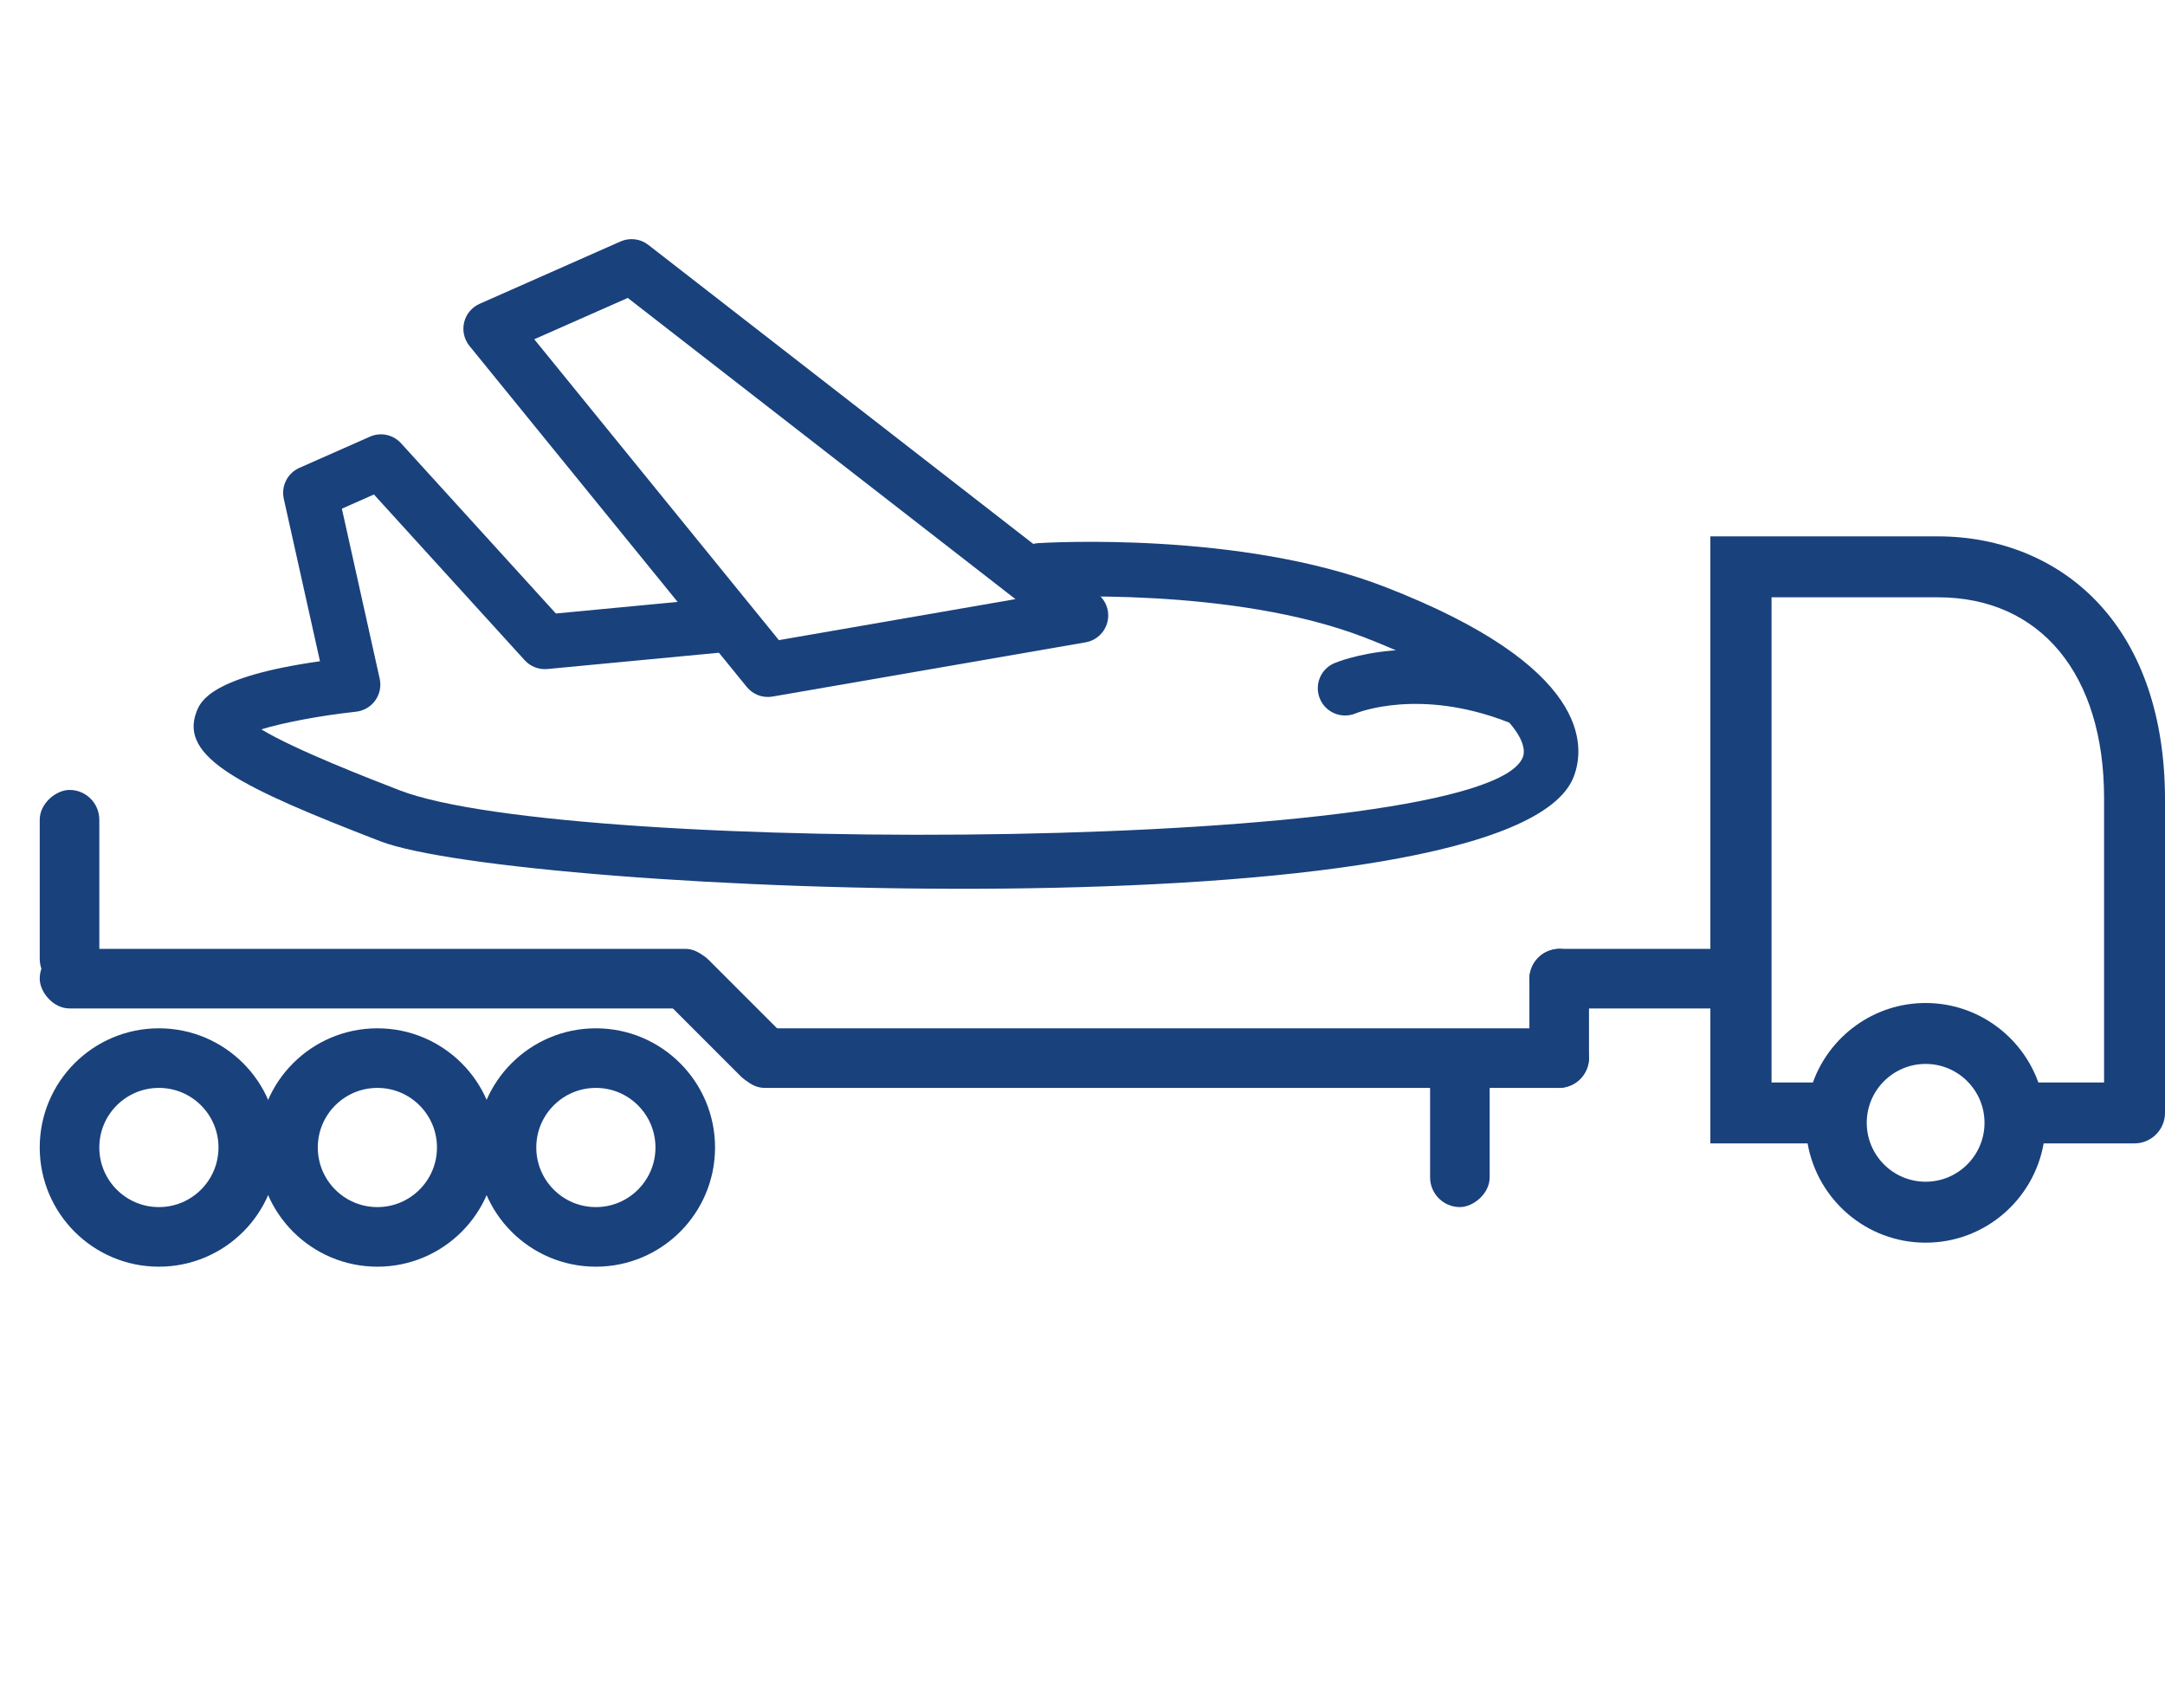
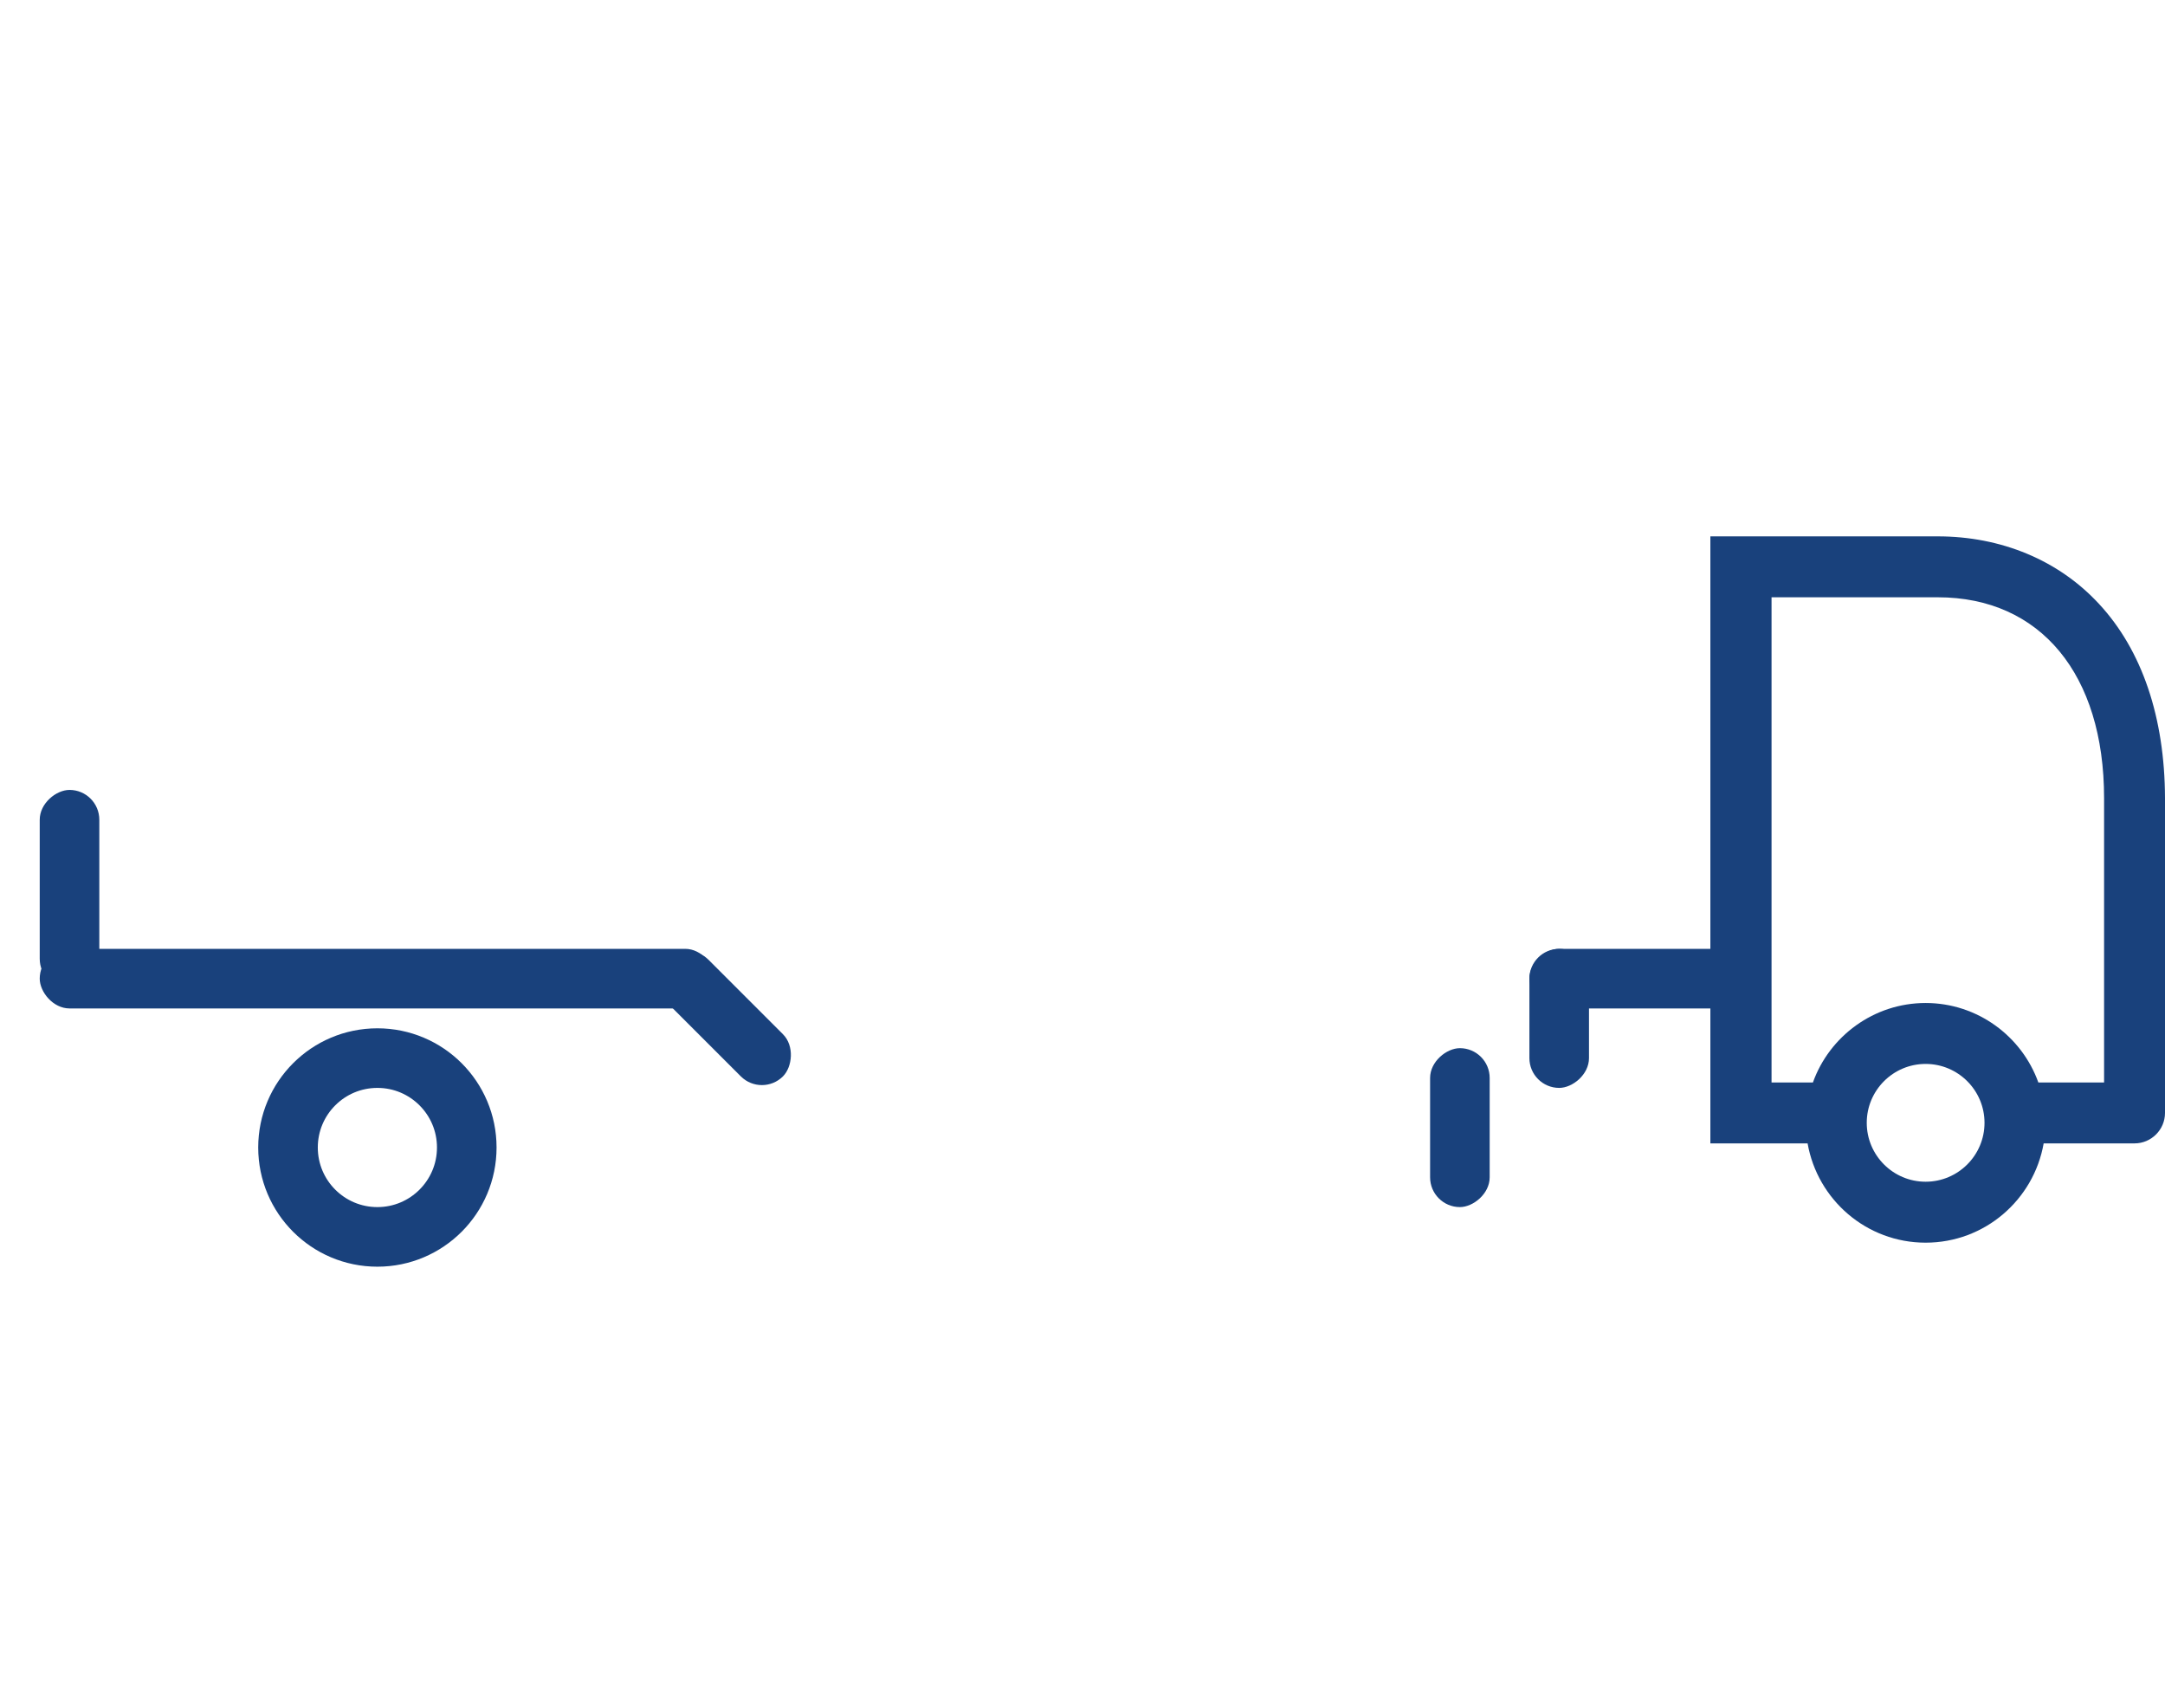
<svg xmlns="http://www.w3.org/2000/svg" width="109" height="86" viewBox="0 0 109 86" fill="none">
-   <circle cx="8" cy="57.764" r="4.5" stroke="#19417C" stroke-width="3" />
  <circle cx="19" cy="57.764" r="4.5" stroke="#19417C" stroke-width="3" />
-   <circle cx="30" cy="57.764" r="4.5" stroke="#19417C" stroke-width="3" />
  <rect x="2" y="47.764" width="34" height="3" rx="1.5" fill="#19417C" />
  <rect x="77" y="47.764" width="11" height="3" rx="1.5" fill="#19417C" />
-   <rect x="37" y="51.764" width="43" height="3" rx="1.5" fill="#19417C" />
  <rect x="34.615" y="47.258" width="8.294" height="3" rx="1.5" transform="rotate(45 34.615 47.258)" fill="#19417C" />
  <rect x="5" y="39.764" width="10" height="3" rx="1.5" transform="rotate(90 5 39.764)" fill="#19417C" />
  <rect x="80" y="47.764" width="7" height="3" rx="1.5" transform="rotate(90 80 47.764)" fill="#19417C" />
  <rect x="75" y="52.764" width="8" height="3" rx="1.5" transform="rotate(90 75 52.764)" fill="#19417C" />
  <path d="M105.677 30.399C103.645 28.201 100.757 27 97.549 27H89.178L86.111 27L86.111 54.503L86.111 57.557H91.006C91.504 60.395 93.971 62.555 96.948 62.555C99.926 62.555 102.393 60.395 102.891 57.557H107.467C108.31 57.557 109 56.867 109 56.024V40.176C108.987 36.125 107.85 32.738 105.677 30.399ZM96.948 59.487C95.313 59.487 93.984 58.158 93.984 56.522C93.984 54.886 95.313 53.557 96.948 53.557C98.584 53.557 99.913 54.886 99.913 56.522C99.913 58.158 98.584 59.487 96.948 59.487ZM105.92 54.49H102.623C101.792 52.164 99.556 50.49 96.948 50.49C94.341 50.49 92.105 52.164 91.274 54.49H89.191V30.067H97.562C102.725 30.067 105.933 33.94 105.933 40.176V54.49H105.92Z" fill="#19417C" />
  <g clip-path="url(#clip0)">
    <path d="M69.693 29.531C62.458 26.734 52.683 27.317 52.271 27.341C51.514 27.389 50.939 28.041 50.987 28.797C51.037 29.552 51.688 30.128 52.444 30.081C52.541 30.075 62.036 29.513 68.703 32.09C75.229 34.613 77.054 37.122 76.671 38.112C74.826 42.885 28.694 43.097 20.131 39.787C18.693 39.231 14.838 37.741 13.158 36.715C14.253 36.379 16.121 36.021 17.923 35.827C18.313 35.783 18.663 35.58 18.891 35.263C19.12 34.945 19.201 34.544 19.116 34.164L17.212 25.606L18.826 24.892L26.417 33.236C26.706 33.554 27.131 33.718 27.561 33.678L36.723 32.808C37.477 32.735 38.033 32.067 37.96 31.312C37.886 30.56 37.218 30.005 36.463 30.078L27.986 30.883L20.191 22.313C19.792 21.876 19.162 21.741 18.622 21.983L15.073 23.552C14.473 23.818 14.146 24.468 14.287 25.105L16.11 33.287C10.575 34.069 10.087 35.33 9.894 35.829C9.003 38.135 12.183 39.656 19.142 42.346C25.954 44.98 76.118 47.15 79.23 39.102C79.826 37.561 80.088 33.55 69.693 29.531Z" fill="#19417C" />
-     <path d="M55.754 31.314C55.885 30.785 55.693 30.232 55.263 29.898L32.639 12.326C32.241 12.016 31.708 11.951 31.244 12.154L24.146 15.294C23.756 15.467 23.467 15.811 23.367 16.228C23.268 16.646 23.369 17.085 23.638 17.416L37.595 34.578C37.748 34.767 37.947 34.908 38.164 34.992C38.392 35.081 38.643 35.107 38.892 35.065L54.657 32.334C55.192 32.242 55.621 31.84 55.754 31.314ZM39.214 32.224L26.898 17.078L31.606 14.998L51.125 30.16L39.214 32.224Z" fill="#19417C" />
+     <path d="M55.754 31.314C55.885 30.785 55.693 30.232 55.263 29.898L32.639 12.326C32.241 12.016 31.708 11.951 31.244 12.154L24.146 15.294C23.756 15.467 23.467 15.811 23.367 16.228C23.268 16.646 23.369 17.085 23.638 17.416L37.595 34.578C37.748 34.767 37.947 34.908 38.164 34.992C38.392 35.081 38.643 35.107 38.892 35.065L54.657 32.334C55.192 32.242 55.621 31.84 55.754 31.314ZM39.214 32.224L31.606 14.998L51.125 30.16L39.214 32.224Z" fill="#19417C" />
    <path d="M76.876 33.779C71.353 31.643 67.341 33.316 67.172 33.387C66.48 33.687 66.162 34.485 66.455 35.18C66.603 35.535 66.888 35.795 67.224 35.925C67.541 36.047 67.906 36.053 68.246 35.914C68.375 35.861 71.461 34.627 75.886 36.338C76.592 36.611 77.387 36.259 77.66 35.553C77.933 34.846 77.582 34.052 76.876 33.779Z" fill="#19417C" />
  </g>
  <defs>
    <clipPath id="clip0">
-       <rect width="65.851" height="65.851" fill="white" transform="translate(23.746) rotate(21.137)" />
-     </clipPath>
+       </clipPath>
  </defs>
</svg>